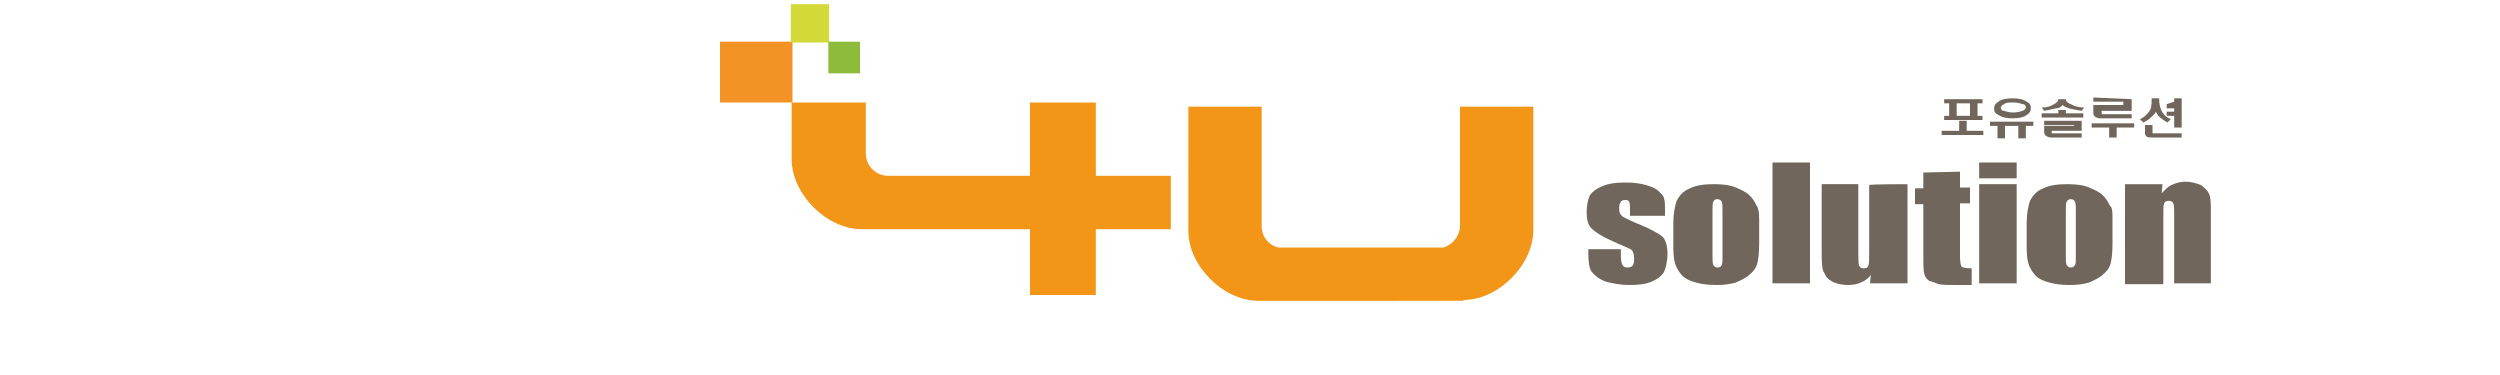
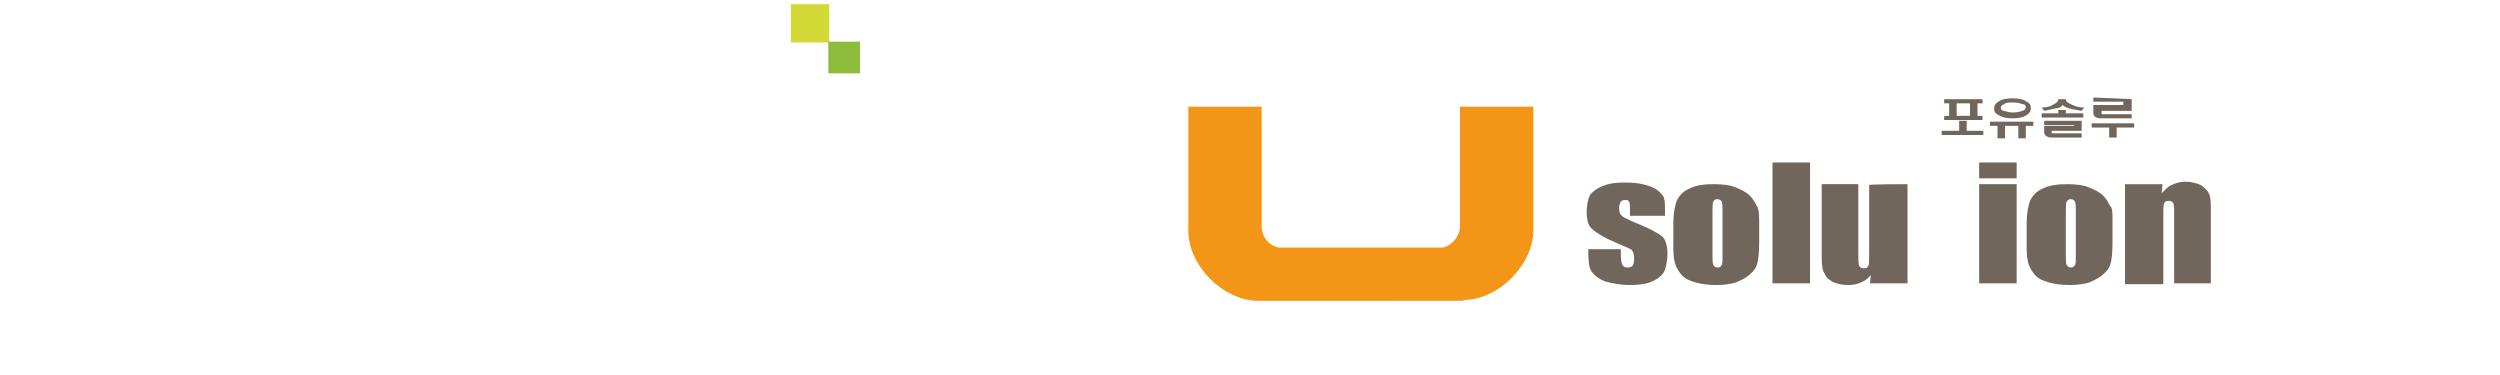
<svg xmlns="http://www.w3.org/2000/svg" version="1.1" id="Layer_1" x="0px" y="0px" viewBox="0 0 300 45" style="enable-background:new 0 0 300 45;" xml:space="preserve">
  <style type="text/css">
	.st0{fill:#F39326;}
	.st1{fill:#D3D936;}
	.st2{fill:#8CBC39;}
	.st3{fill:#F39617;}
	.st4{fill:#71665B;}
</style>
  <g>
-     <rect x="86.4" y="5" class="st0" width="8.7" height="7.3" />
    <rect x="94.9" y="0.5" class="st1" width="4.6" height="4.6" />
    <rect x="99.4" y="5" class="st2" width="3.8" height="3.8" />
    <path class="st3" d="M175.6,36c4.2,0,8.4-4.2,8.4-8.4V12.8h-8.8v14.3c0,1.2-0.9,2.3-2,2.6l0,0h-19.8l0,0c-1.2-0.3-2-1.3-2-2.6V12.8   h-8.8v14.9c0,4.2,4.2,8.4,8.4,8.4H175.6z" />
-     <path class="st3" d="M140.5,21.1h-9v-8.8h-7.9v8.8h-17c-1.5,0-2.7-1.2-2.7-2.7v-6.1h-8.9v6.8c0,4.2,4.2,8.4,8.4,8.4h20.2v7.9h7.9   v-7.9h9V21.1z" />
    <g>
      <path class="st4" d="M199.5,25.9h-3.9v-0.6c0-0.5,0-0.9-0.1-1.1c-0.1-0.2-0.3-0.2-0.5-0.2c-0.3,0-0.4,0.1-0.5,0.2    c-0.1,0.2-0.2,0.4-0.2,0.6c0,0.4,0,0.6,0.1,0.8c0.1,0.2,0.3,0.4,0.5,0.5c0.4,0.2,1,0.5,2,0.9c1.2,0.5,2.1,1,2.6,1.4    c0.4,0.4,0.6,1.2,0.6,2c0,1-0.2,1.7-0.4,2.2c-0.3,0.5-0.8,0.9-1.5,1.2c-0.7,0.3-1.6,0.4-2.6,0.4c-1.2,0-2.1-0.2-2.9-0.4    c-0.8-0.3-1.3-0.7-1.7-1.2c-0.3-0.4-0.4-1.2-0.4-2.2v-0.5h3.9v0.7c0,0.6,0.1,1.1,0.2,1.2c0.1,0.2,0.3,0.3,0.6,0.3s0.5-0.1,0.6-0.2    c0.1-0.1,0.2-0.4,0.2-0.8c0-0.5-0.1-0.9-0.3-1.1c-0.2-0.2-1.1-0.5-2.6-1.2c-1.3-0.6-2.1-1.2-2.4-1.6c-0.3-0.4-0.4-1.1-0.4-1.7    c0-1,0.2-1.7,0.4-2.1c0.3-0.4,0.8-0.8,1.6-1.1c0.7-0.3,1.6-0.4,2.6-0.4c1,0,1.8,0.1,2.5,0.3c0.7,0.2,1.2,0.4,1.6,0.8    c0.4,0.4,0.6,0.6,0.6,0.9c0.1,0.3,0.1,0.7,0.1,1.3v0.7H199.5z" />
      <path class="st4" d="M211.1,26.3v2.9c0,1.1-0.1,1.9-0.2,2.3c-0.1,0.5-0.4,1-0.9,1.4c-0.4,0.4-1,0.7-1.7,1    c-0.7,0.2-1.4,0.3-2.3,0.3c-1,0-1.8-0.1-2.5-0.3c-0.7-0.2-1.2-0.4-1.6-0.8c-0.4-0.4-0.6-0.8-0.8-1.2c-0.2-0.5-0.3-1.2-0.3-2.2v-3    c0-1.1,0.2-2,0.4-2.6c0.3-0.6,0.8-1.2,1.6-1.5c0.8-0.4,1.8-0.5,2.9-0.5c1,0,1.9,0.1,2.6,0.4c0.7,0.3,1.2,0.5,1.7,1    c0.4,0.4,0.6,0.8,0.8,1.2C211,24.9,211.1,25.5,211.1,26.3z M206.7,25.4c0-0.6,0-1-0.1-1.2c-0.1-0.2-0.3-0.3-0.5-0.3    c-0.3,0-0.4,0.1-0.5,0.3c-0.1,0.2-0.1,0.5-0.1,1.2v5.3c0,0.5,0,0.9,0.1,1.1c0.1,0.2,0.3,0.3,0.5,0.3c0.3,0,0.4-0.1,0.5-0.3    s0.1-0.4,0.1-1V25.4z" />
      <path class="st4" d="M217.2,19.5V34h-4.5V19.5H217.2z" />
      <path class="st4" d="M228.9,22.1V34h-4.5l0.1-1c-0.3,0.4-0.7,0.7-1.2,0.9c-0.4,0.2-1,0.3-1.5,0.3c-0.6,0-1.2-0.1-1.7-0.3    c-0.4-0.2-0.8-0.4-1-0.8c-0.2-0.4-0.4-0.6-0.4-1c-0.1-0.4-0.1-1.1-0.1-2v-8h4.4v8.1c0,0.9,0,1.5,0.1,1.7c0.1,0.2,0.3,0.3,0.5,0.3    c0.4,0,0.5-0.1,0.6-0.3c0.1-0.2,0.1-0.7,0.1-1.7v-8C224.5,22.1,228.9,22.1,228.9,22.1z" />
-       <path class="st4" d="M235.2,20.6v1.9h1.2v1.9h-1.2v6.3c0,0.8,0.1,1.2,0.2,1.3c0.1,0.1,0.5,0.2,1.2,0.2v2h-1.8c-1,0-1.7,0-2.1-0.1    c-0.4-0.1-0.8-0.3-1.2-0.4c-0.4-0.3-0.5-0.5-0.6-0.9c-0.1-0.4-0.1-1.1-0.1-2.2v-6.1h-1v-1.9h1v-1.9L235.2,20.6L235.2,20.6z" />
      <path class="st4" d="M242,19.5v1.9h-4.5v-1.9H242z M242,22.1V34h-4.5V22.1H242z" />
      <path class="st4" d="M253.5,26.3v2.9c0,1.1-0.1,1.9-0.2,2.3c-0.1,0.5-0.4,1-0.9,1.4c-0.4,0.4-1,0.7-1.7,1    c-0.7,0.2-1.4,0.3-2.3,0.3c-1,0-1.8-0.1-2.5-0.3c-0.7-0.2-1.2-0.4-1.6-0.8c-0.4-0.4-0.6-0.8-0.8-1.2c-0.2-0.5-0.3-1.2-0.3-2.2v-3    c0-1.1,0.2-2,0.4-2.6c0.3-0.6,0.8-1.2,1.6-1.5c0.8-0.4,1.8-0.5,2.9-0.5c1,0,1.9,0.1,2.6,0.4c0.7,0.3,1.2,0.5,1.7,1    c0.4,0.4,0.6,0.8,0.8,1.2C253.5,24.9,253.5,25.5,253.5,26.3z M249.1,25.4c0-0.6,0-1-0.1-1.2c-0.1-0.2-0.3-0.3-0.5-0.3    s-0.4,0.1-0.5,0.3c-0.1,0.2-0.1,0.5-0.1,1.2v5.3c0,0.5,0,0.9,0.1,1.1c0.1,0.2,0.3,0.3,0.5,0.3s0.4-0.1,0.5-0.3s0.1-0.4,0.1-1V25.4    z" />
      <path class="st4" d="M259.5,22.1l-0.1,1.1c0.4-0.4,0.7-0.8,1.2-1c0.4-0.2,1-0.4,1.6-0.4c0.8,0,1.4,0.2,1.9,0.4    c0.4,0.3,0.8,0.6,1,1.1c0.2,0.4,0.2,1.2,0.2,2.2V34h-4.4v-8.1c0-0.8,0-1.3-0.1-1.5c-0.1-0.2-0.3-0.3-0.5-0.3    c-0.4,0-0.5,0.1-0.6,0.3c-0.1,0.2-0.1,0.7-0.1,1.7v8H255V22.1H259.5z" />
    </g>
    <g>
      <path class="st4" d="M235.1,15.7v-1.2h0.9v1.2h2v0.5H233v-0.5H235.1z M237.9,11.9v0.5h-0.6v1.5h0.6v0.5h-4.6v-0.5h0.6v-1.5h-0.6    v-0.5H237.9z M234.8,12.4v1.5h1.6v-1.5C236.4,12.4,234.8,12.4,234.8,12.4z" />
      <path class="st4" d="M244,14.6v0.5h-0.9v1.5h-0.9v-1.5h-1.6v1.5h-0.9v-1.5h-0.9v-0.5H244z M243.2,12.2c0.4,0.2,0.5,0.4,0.5,0.8    s-0.2,0.6-0.5,0.8c-0.4,0.3-1,0.4-1.7,0.4c-0.7,0-1.2-0.1-1.7-0.4c-0.4-0.2-0.5-0.4-0.5-0.8s0.2-0.6,0.5-0.8    c0.4-0.3,1-0.4,1.7-0.4C242.2,11.8,242.8,11.9,243.2,12.2z M240.5,12.5c-0.3,0.1-0.4,0.3-0.4,0.4c0,0.2,0.1,0.4,0.4,0.4    c0.3,0.1,0.6,0.2,1.1,0.2c0.4,0,0.8-0.1,1.1-0.2c0.3-0.1,0.4-0.3,0.4-0.4c0-0.2-0.1-0.4-0.4-0.4c-0.3-0.1-0.6-0.2-1.1-0.2    S240.7,12.3,240.5,12.5z" />
      <path class="st4" d="M248.7,12.6c0.4,0.2,0.9,0.3,1.4,0.3l-0.3,0.4c-0.6-0.1-1.2-0.2-1.5-0.3c-0.4-0.1-0.7-0.3-0.8-0.4    c-0.1,0.2-0.4,0.4-0.8,0.4c-0.4,0.1-0.9,0.2-1.4,0.3l-0.3-0.4c0.5,0,1-0.1,1.3-0.3c0.4-0.2,0.7-0.4,0.7-0.7h0.9    C247.9,12.2,248.2,12.4,248.7,12.6z M247,13.6v-0.4h0.9v0.4h2.1v0.5H245v-0.5H247z M249.8,14.5v1.2h-3.6V16h3.6v0.5h-3.7    c-0.3,0-0.4-0.1-0.6-0.2c-0.1-0.1-0.2-0.3-0.2-0.4v-0.8h3.6V15h-3.6v-0.5C245.3,14.5,249.8,14.5,249.8,14.5z" />
      <path class="st4" d="M256,15.3h-2v1.2h-0.9v-1.2H251v-0.5h5.1V15.3z M255.8,11.9v1.4h-3.6v0.4h3.6v0.5H252c-0.3,0-0.4-0.1-0.6-0.2    c-0.1-0.1-0.2-0.2-0.2-0.4v-1h3.6v-0.4h-3.6v-0.5L255.8,11.9L255.8,11.9z" />
-       <path class="st4" d="M259.5,13.5c0.3,0.4,0.5,0.6,1,0.8l-0.4,0.4c-0.4-0.2-0.6-0.4-0.9-0.6c-0.3-0.3-0.4-0.5-0.5-0.7    c-0.1,0.3-0.4,0.5-0.6,0.7c-0.3,0.3-0.5,0.4-0.9,0.6l-0.4-0.4c0.4-0.2,0.7-0.4,1-0.8c0.4-0.4,0.4-1,0.4-1.7h0.9    C259.1,12.5,259.2,13,259.5,13.5z M258.3,16h3.5v0.5h-3.6c-0.3,0-0.4,0-0.6-0.1c-0.1-0.1-0.2-0.2-0.2-0.4v-1h0.9L258.3,16    L258.3,16z M260.9,12.2v-0.4h0.9v3.5h-0.9v-1.4H260v-0.5h0.9v-0.4H260v-0.5L260.9,12.2L260.9,12.2z" />
    </g>
  </g>
</svg>